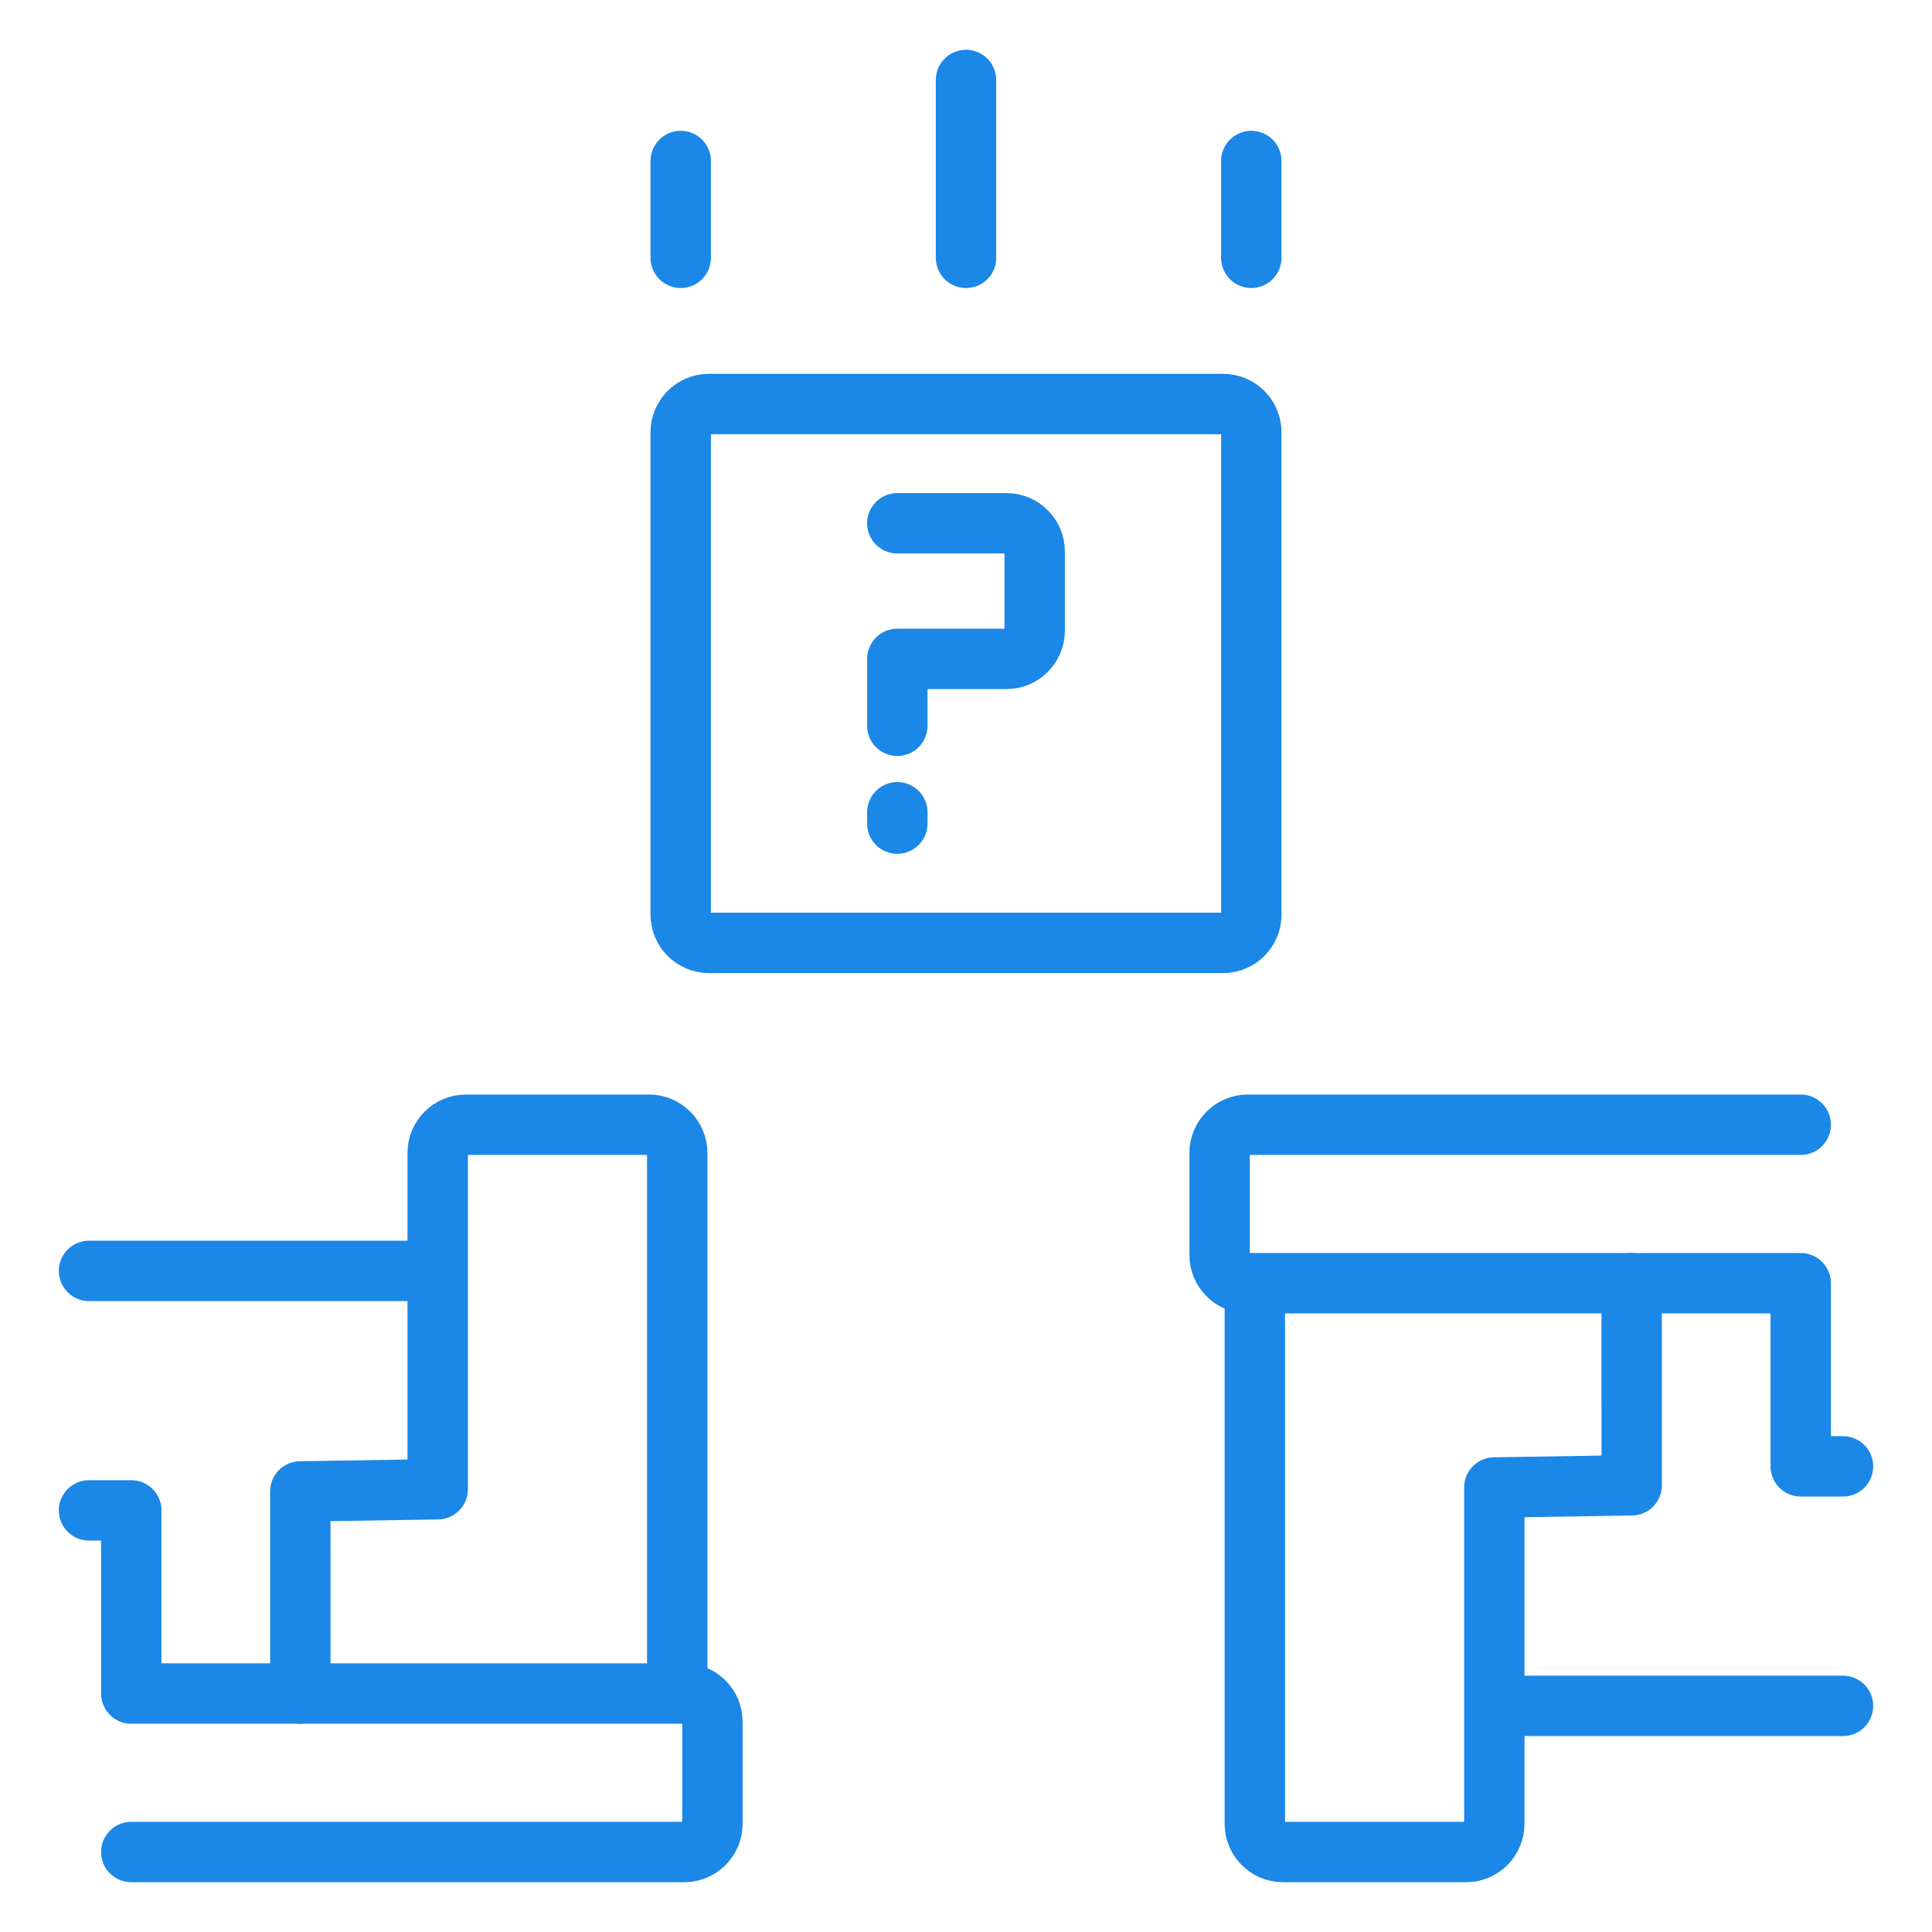
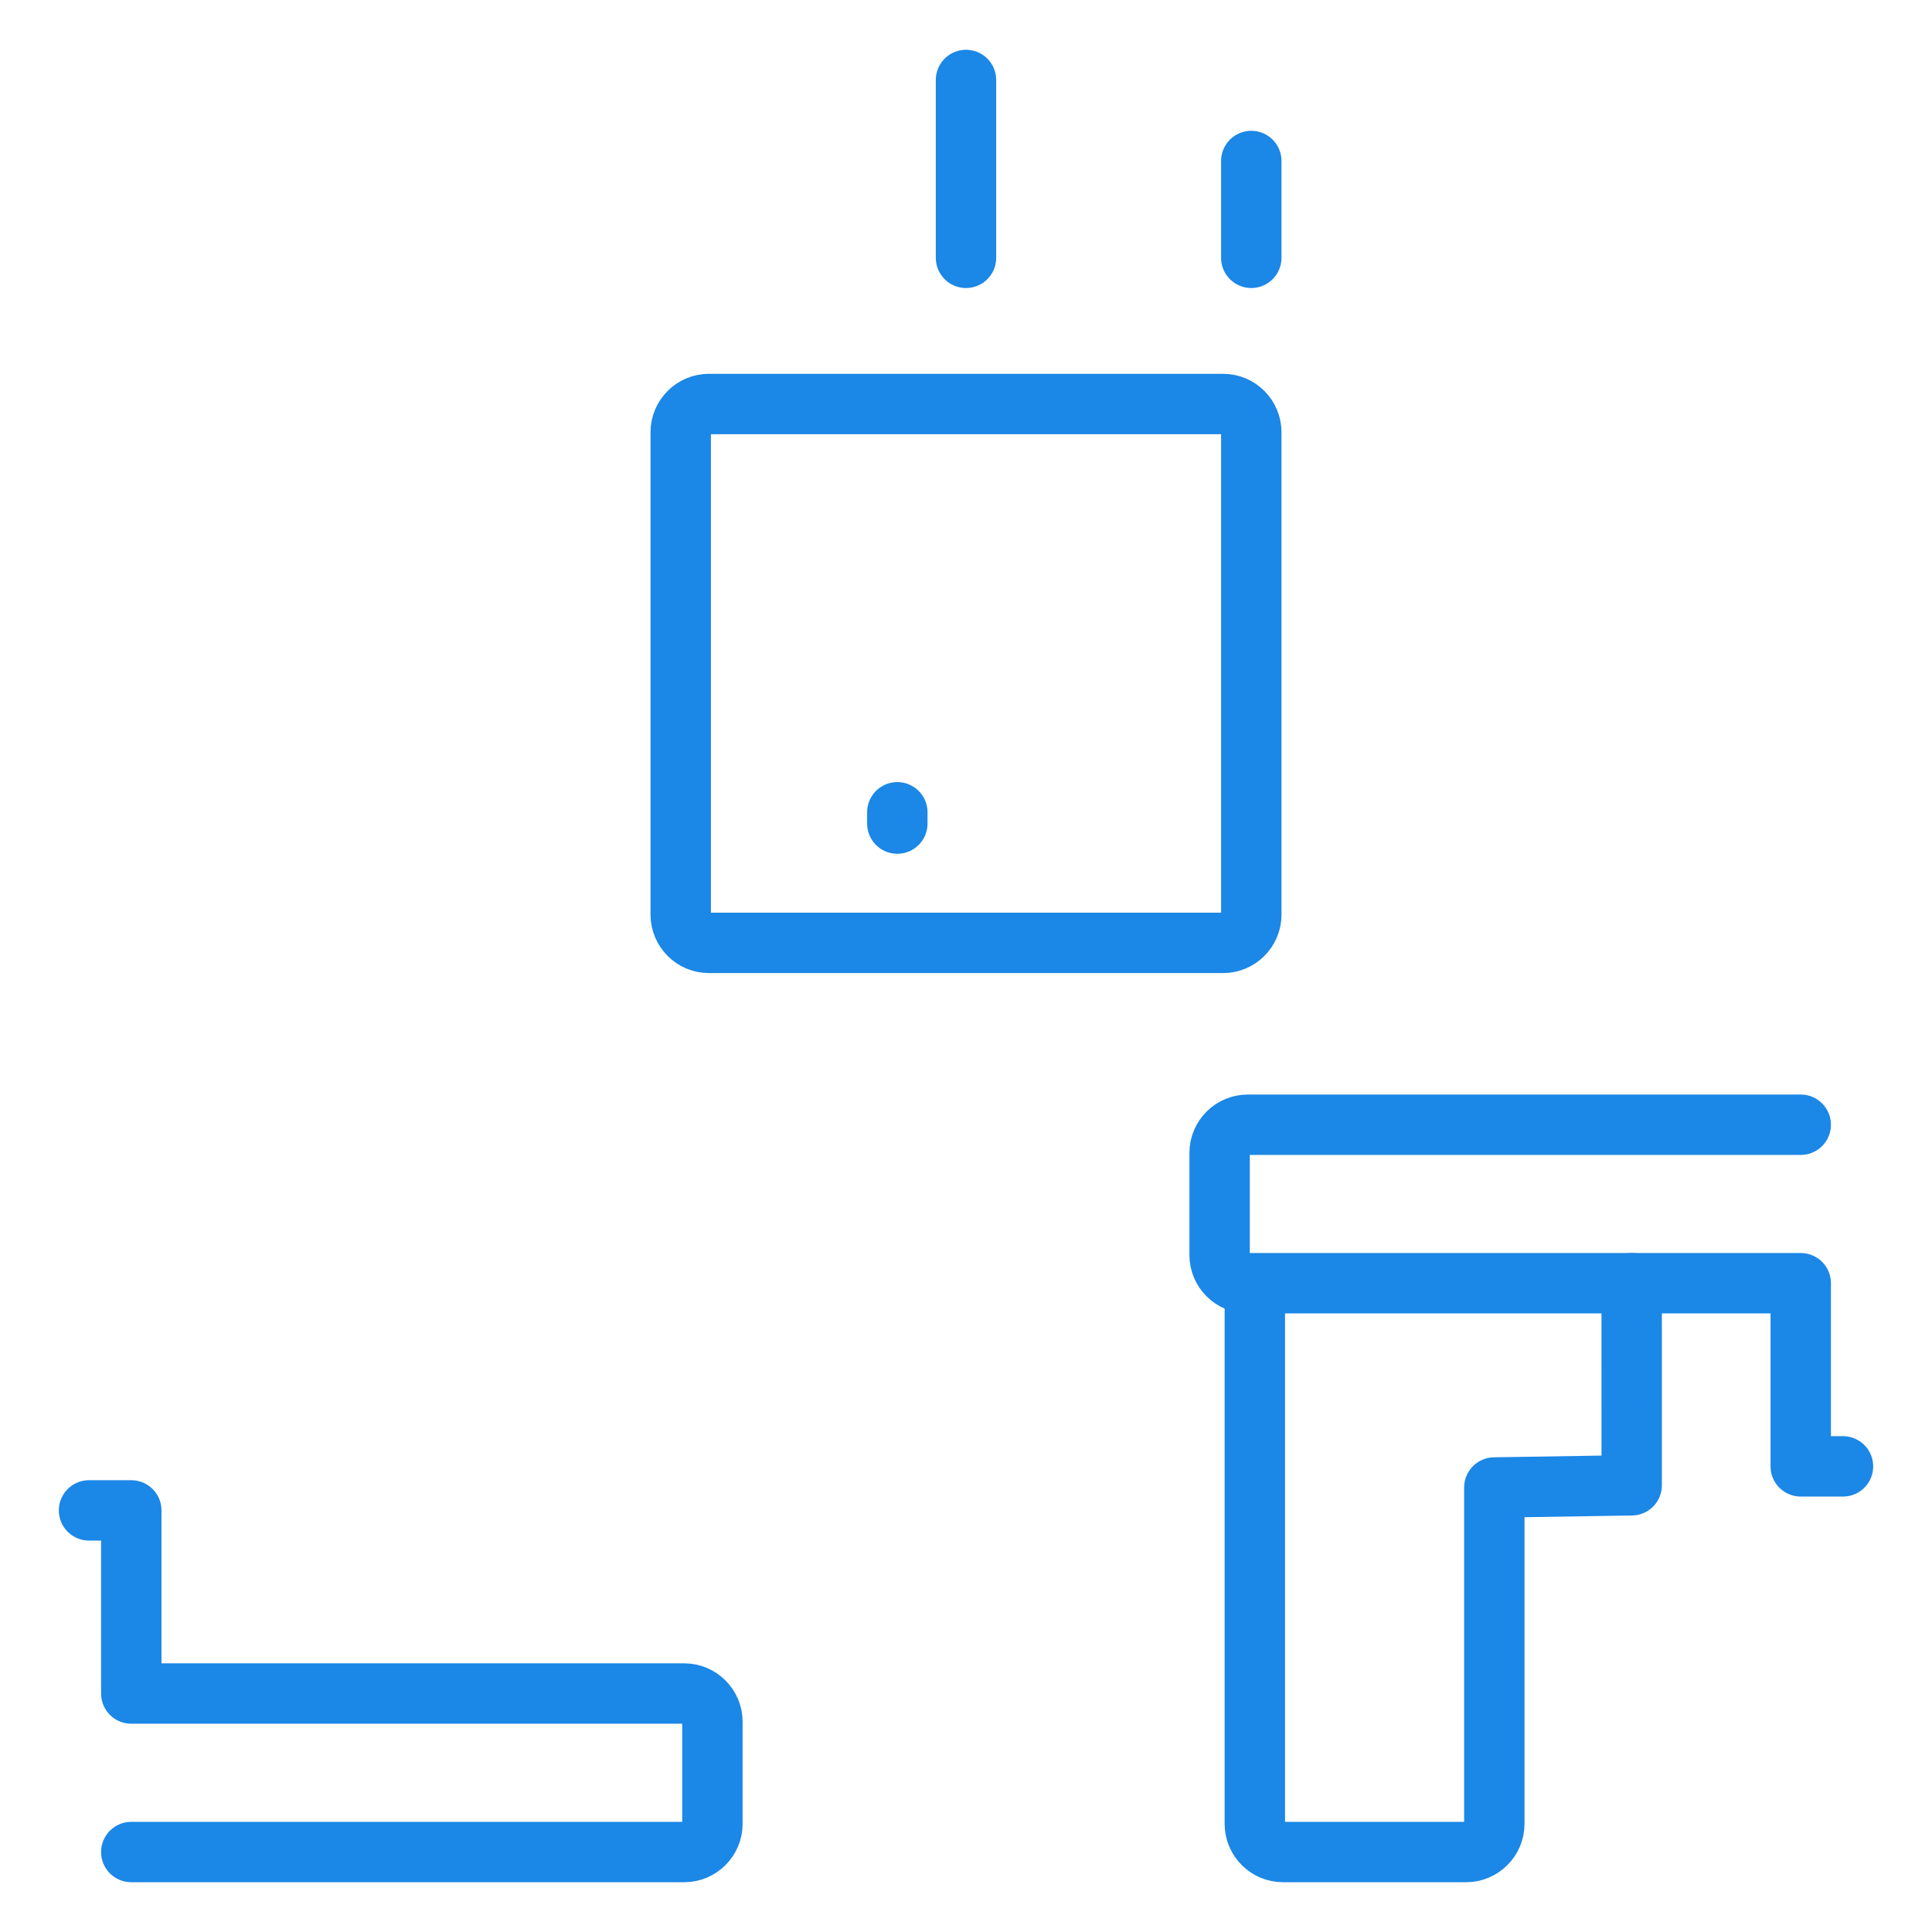
<svg xmlns="http://www.w3.org/2000/svg" xml:space="preserve" width="22.578mm" height="22.578mm" version="1.1" style="shape-rendering:geometricPrecision; text-rendering:geometricPrecision; image-rendering:optimizeQuality; fill-rule:evenodd; clip-rule:evenodd" viewBox="0 0 1164.96 1164.96">
  <defs>
    <style type="text/css">
   
    .str0 {stroke:#1B87E6;stroke-width:36.41;stroke-linecap:round;stroke-linejoin:round;stroke-miterlimit:22.926}
    .fil0 {fill:none}
   
  </style>
  </defs>
  <g id="Layer_x0020_1">
    <polygon class="fil0" points="-0,0 1164.96,0 1164.96,1164.96 -0,1164.96 " />
    <g id="_105555785240448">
      <g>
        <path class="fil0 str0" d="M79.16 1116.74l333.43 0c9.34,0 16.99,-7.65 16.99,-16.99l0 -61.59c0,-9.34 -7.64,-16.99 -16.99,-16.99l-333.43 0 0 -110.43 -25.48 0" />
-         <path class="fil0 str0" d="M181.1 1021.17l-0.02 -121.86 82.84 -1.32 0 -202.82c0,-9.34 7.64,-16.99 16.99,-16.99l110.44 0c9.34,0 16.99,7.64 16.99,16.99l0 324.93" />
-         <line class="fil0 str0" x1="263.13" y1="766.32" x2="53.68" y2="766.32" />
      </g>
      <g>
        <path class="fil0 str0" d="M1085.81 678.19l-333.42 0c-9.34,0 -16.99,7.65 -16.99,16.99l0 61.59c0,9.34 7.64,16.99 16.99,16.99l333.42 0 0 110.43 25.48 0" />
        <path class="fil0 str0" d="M983.87 773.75l0.01 121.86 -82.83 1.32 0 202.82c0,9.34 -7.65,16.99 -16.99,16.99l-110.43 0c-9.34,0 -16.99,-7.64 -16.99,-16.99l0 -324.93" />
-         <line class="fil0 str0" x1="901.84" y1="1028.6" x2="1111.29" y2="1028.6" />
      </g>
      <path class="fil0 str0" d="M427.45 243.61l310.07 0c9.34,0 16.99,7.65 16.99,16.99l0 290.95c0,9.35 -7.64,16.99 -16.99,16.99l-310.07 0c-9.34,0 -16.99,-7.64 -16.99,-16.99l0 -290.95c0,-9.34 7.64,-16.99 16.99,-16.99z" />
      <g>
-         <path class="fil0 str0" d="M541.07 315.53l65.84 0c9.34,0 16.99,7.64 16.99,16.99l0 47.78c0,9.34 -7.65,16.99 -16.99,16.99l-65.84 0 0 40.35" />
        <line class="fil0 str0" x1="541.07" y1="496.61" x2="541.07" y2="489.79" />
      </g>
-       <line class="fil0 str0" x1="410.46" y1="97.07" x2="410.46" y2="155.47" />
      <line class="fil0 str0" x1="754.5" y1="97.07" x2="754.5" y2="155.47" />
      <line class="fil0 str0" x1="582.48" y1="48.22" x2="582.48" y2="155.47" />
    </g>
  </g>
</svg>